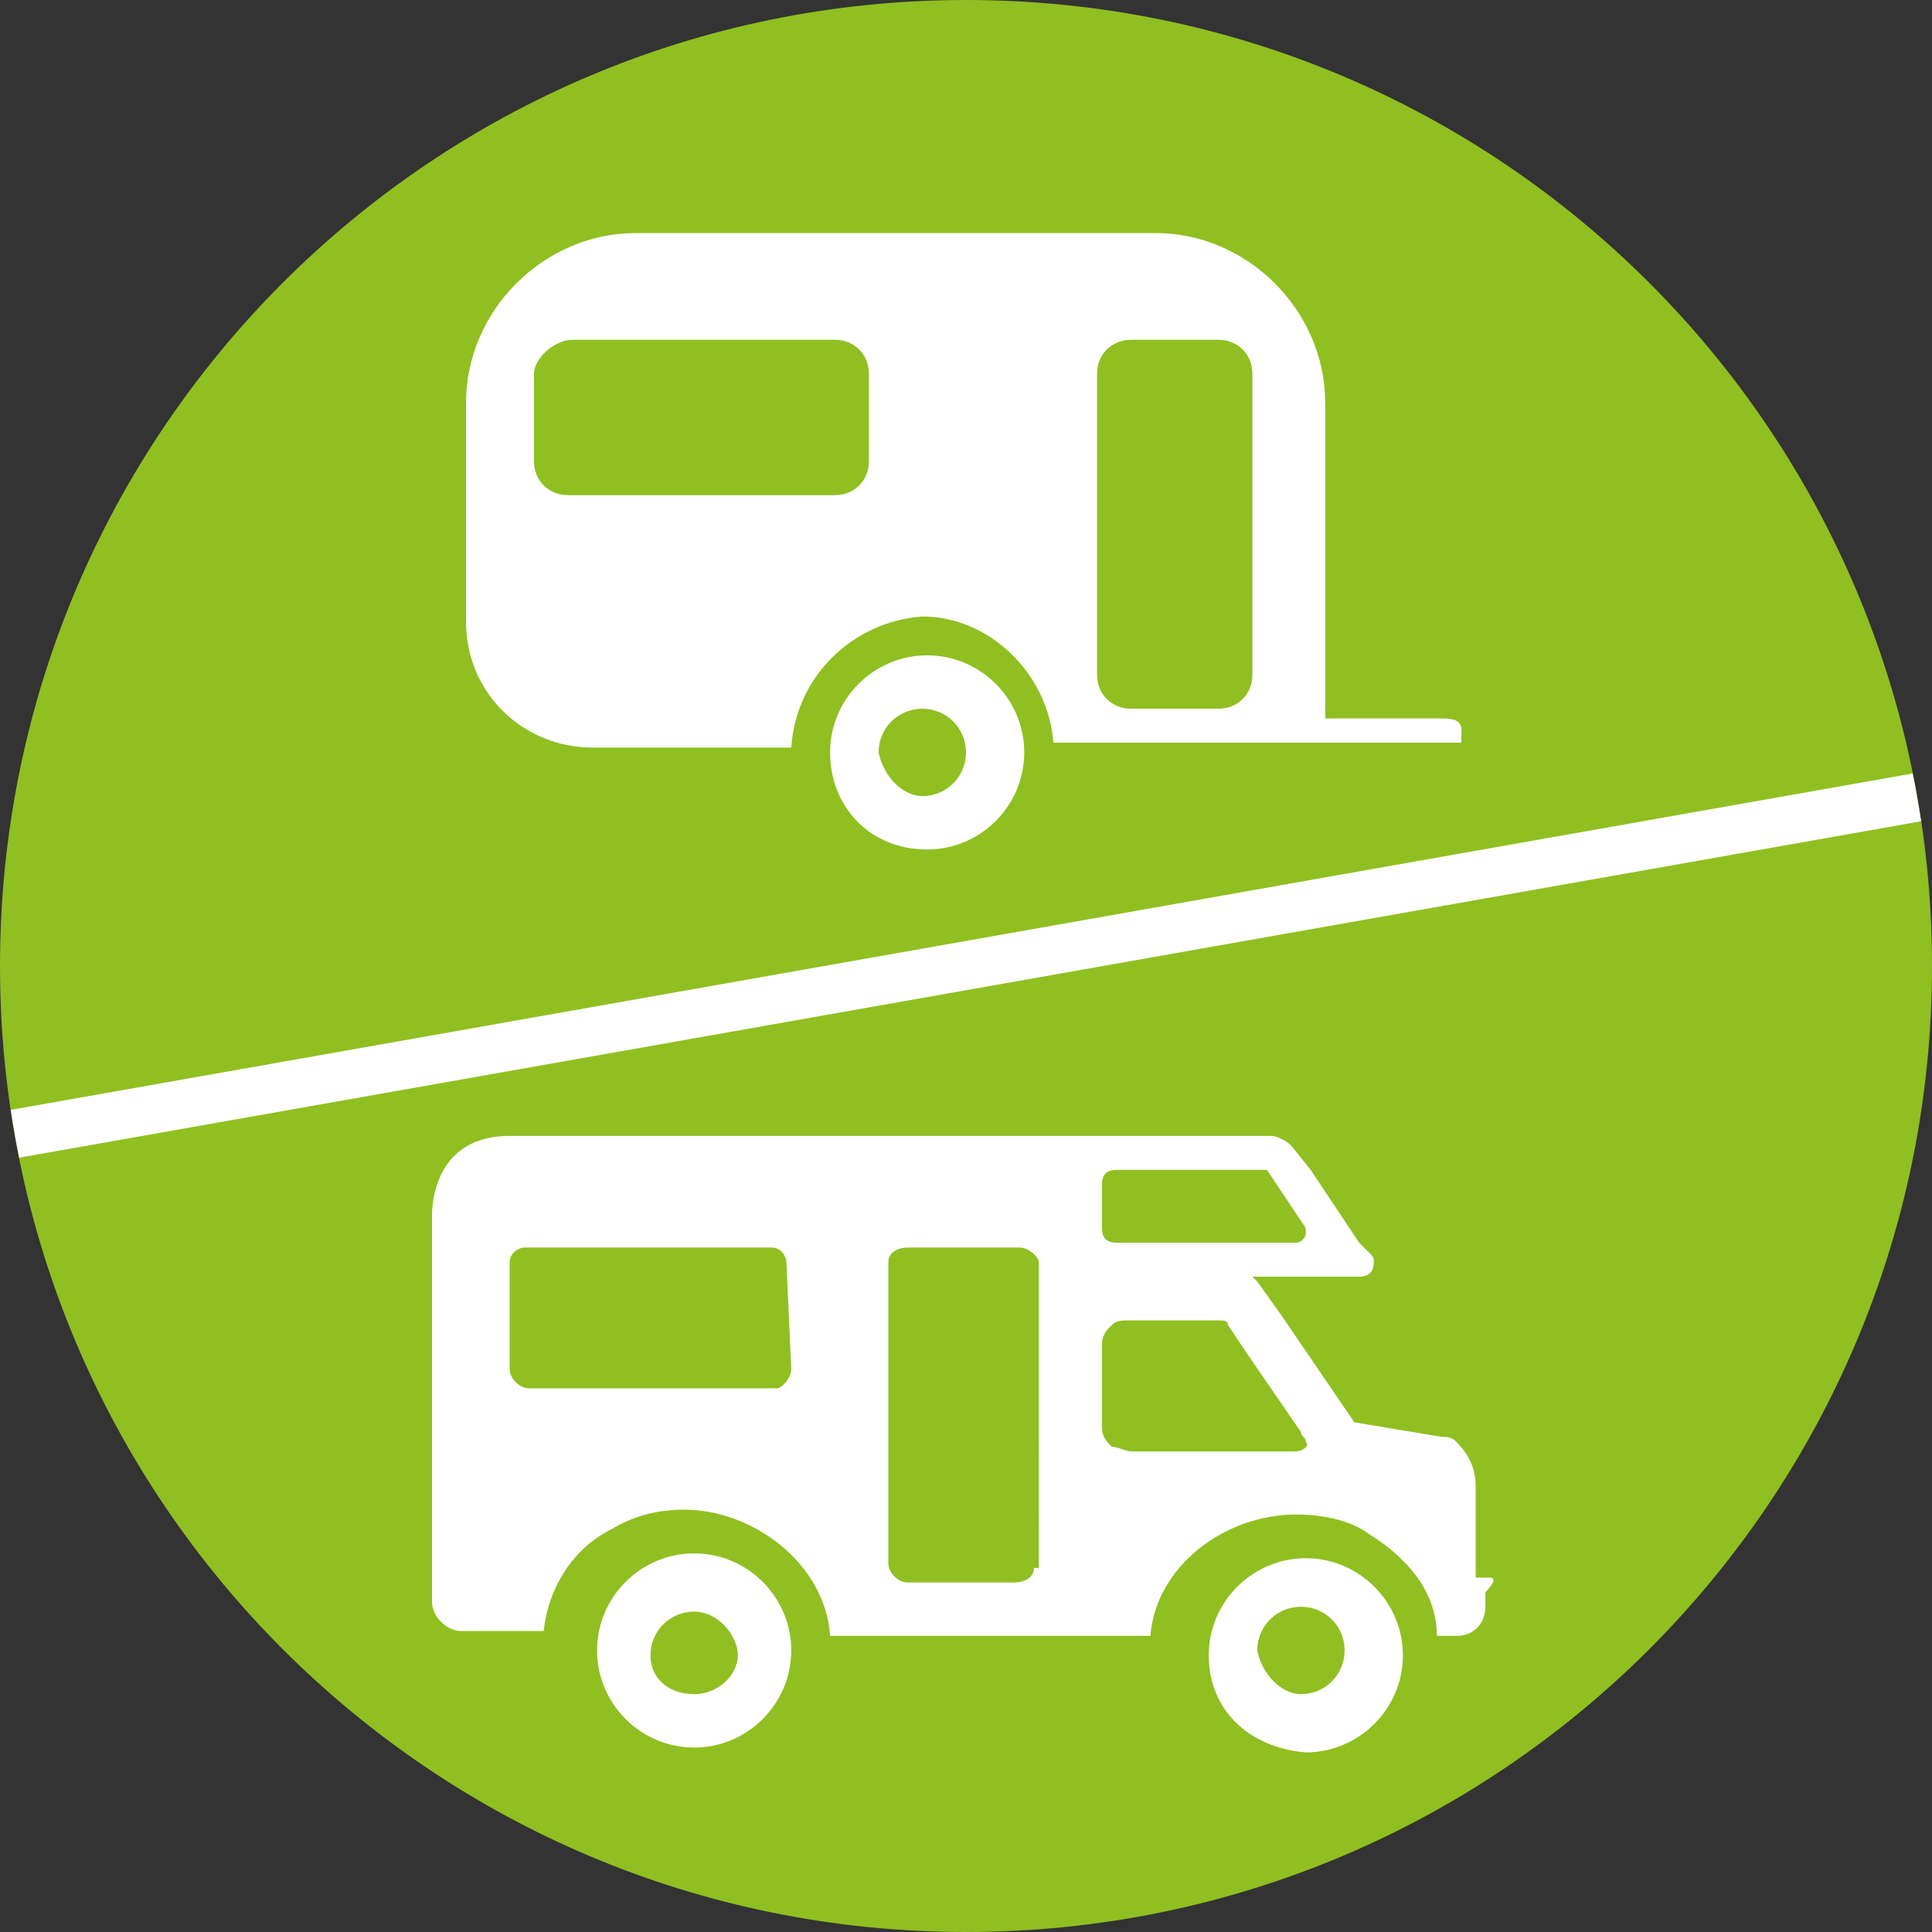
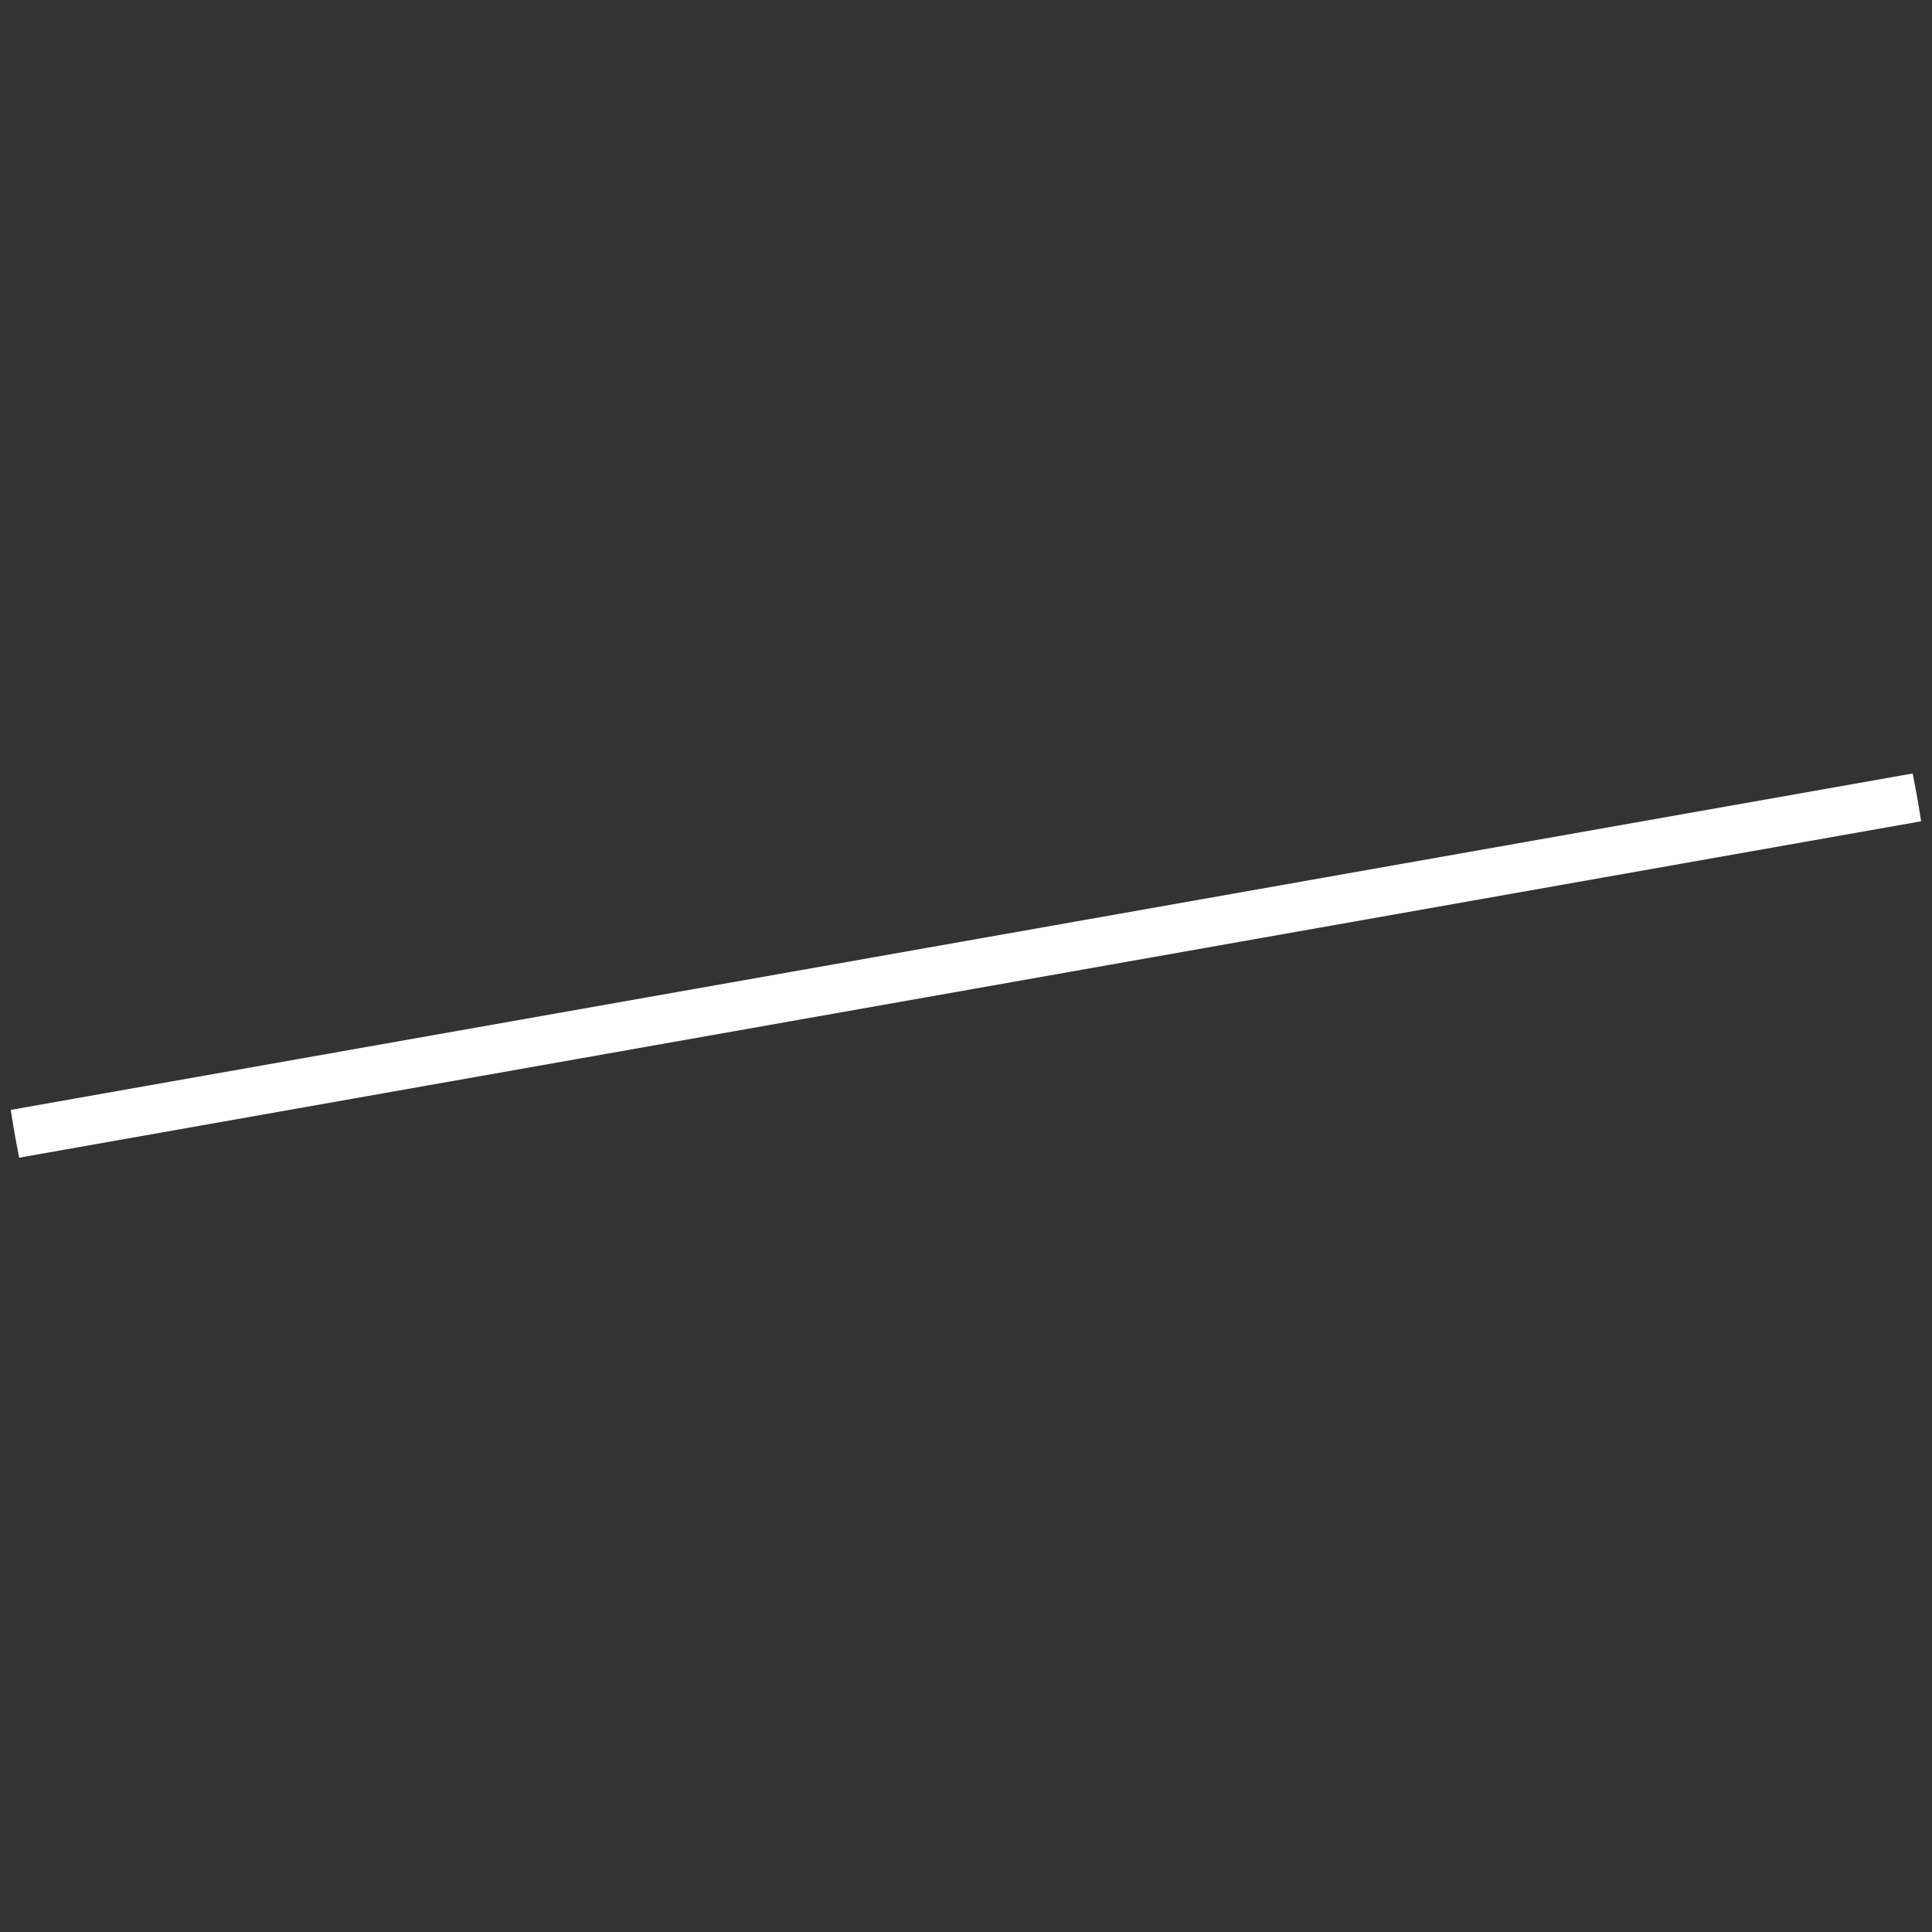
<svg xmlns="http://www.w3.org/2000/svg" xmlns:xlink="http://www.w3.org/1999/xlink" version="1.1" id="Livello_1" x="0px" y="0px" viewBox="0 0 39.8 39.8" style="enable-background:new 0 0 39.8 39.8;" xml:space="preserve">
  <rect x="0" y="0" width="39.8" height="39.8" fill="#333333" stroke="none" />
  <style type="text/css">
	.st0{clip-path:url(#SVGID_2_);fill:#90bf21;}
	.st1{clip-path:url(#SVGID_2_);fill:#FFFFFF;}
	.st2{clip-path:url(#SVGID_4_);fill:none;stroke:#FFFFFF;stroke-miterlimit:10;}
</style>
  <g>
    <defs>
-       <rect id="SVGID_1_" y="0" width="39.8" height="39.8" />
-     </defs>
+       </defs>
    <clipPath id="SVGID_2_">
      <use xlink:href="#SVGID_1_" style="overflow:visible;" />
    </clipPath>
-     <path class="st0" d="M39.8,19.9c0,11-8.9,19.9-19.9,19.9S0,30.9,0,19.9S8.9,0,19.9,0S39.8,8.9,39.8,19.9" />
    <path class="st1" d="M16.3,15.4h-4.1c-1.4,0-2.6-1.1-2.6-2.6l0-4.5c0-1.9,1.6-3.5,3.5-3.5h10.7c1.9,0,3.5,1.6,3.5,3.5l0,6.5h2.4   c0.5,0,0.4,0.2,0.4,0.5h-8.4c-0.1-1.4-1.3-2.6-2.7-2.6C17.6,12.8,16.4,13.9,16.3,15.4 M17.2,10.2c0.4,0,0.7-0.3,0.7-0.7V7.7   c0-0.4-0.3-0.7-0.7-0.7h-5.4C11.4,7,11,7.4,11,7.7v1.8c0,0.4,0.3,0.7,0.7,0.7H17.2z M25.8,7.7c0-0.4-0.3-0.7-0.7-0.7h-1.8   c-0.4,0-0.7,0.3-0.7,0.7v6.2c0,0.4,0.3,0.7,0.7,0.7h1.8c0.4,0,0.7-0.3,0.7-0.7V7.7z" />
    <path class="st1" d="M17.1,15.5c0-1.1,0.9-2,2-2c1.1,0,2,0.9,2,2c0,1.1-0.9,2-2,2C17.9,17.5,17.1,16.6,17.1,15.5 M19,16.4   c0.5,0,0.9-0.4,0.9-0.9c0-0.5-0.4-0.9-0.9-0.9c-0.5,0-0.9,0.4-0.9,0.9C18.2,16,18.6,16.4,19,16.4" />
-     <path class="st1" d="M30.7,32.5h-0.3v-1.9c0-0.4-0.2-0.7-0.4-0.9c-0.1-0.1-0.2-0.1-0.3-0.1l-1.8-0.3l-1.5-2.2l-0.5-0.7   c0,0-0.1-0.1-0.1-0.1h2.2c0.2,0,0.3-0.1,0.3-0.3c0-0.1,0-0.1-0.1-0.2L28,25.6l-1-1.5l-0.4-0.5c-0.1-0.1-0.3-0.2-0.4-0.2l-15.7,0h0   c-1.7,0-1.6,1.7-1.6,1.7V33c0,0.3,0.3,0.6,0.6,0.6h1.7c0.1-0.9,0.6-1.7,1.4-2.1c0.5-0.3,1-0.4,1.5-0.4c1.4,0,2.9,1.1,3,2.6h6.6   c0.1-1.4,1.5-2.5,3-2.5c0.5,0,1.1,0.1,1.5,0.4c0.8,0.5,1.4,1.2,1.4,2.1h0.4c0.4,0,0.6-0.3,0.6-0.6v-0.3   C30.8,32.6,30.8,32.5,30.7,32.5 M16.3,28.2c0,0.2-0.2,0.4-0.3,0.4h-5.1c-0.2,0-0.4-0.2-0.4-0.4l0-2.2c0-0.2,0.2-0.3,0.3-0.3h5.1   c0.2,0,0.3,0.2,0.3,0.3L16.3,28.2z M21.3,32.3c0,0.2-0.2,0.3-0.4,0.3h-2.2c-0.2,0-0.4-0.2-0.4-0.4V26c0-0.2,0.2-0.3,0.4-0.3H21   c0.2,0,0.4,0.2,0.4,0.3V32.3z M22.7,24.4c0-0.2,0.1-0.3,0.3-0.3h3c0,0,0,0,0,0c0,0,0.1,0,0.1,0l0.8,1.2c0,0,0,0.1,0,0.1   c0,0.1-0.1,0.2-0.2,0.2H23c-0.2,0-0.3-0.1-0.3-0.3V24.4z M26.7,29.9C26.7,29.9,26.7,29.9,26.7,29.9h-3.4c-0.1,0-0.3-0.1-0.4-0.1   c-0.1-0.1-0.2-0.2-0.2-0.4v-1.7c0-0.2,0.1-0.3,0.2-0.4c0.1-0.1,0.2-0.1,0.4-0.1h1.8c0.1,0,0.2,0,0.2,0.1l0.4,0.6l1.1,1.6   c0,0.1,0.1,0.1,0.1,0.2C27,29.8,26.8,29.9,26.7,29.9" />
    <path class="st1" d="M26.8,34.9c0.5,0,0.9-0.4,0.9-0.9c0-0.5-0.4-0.9-0.9-0.9c-0.5,0-0.9,0.4-0.9,0.9C26,34.5,26.4,34.9,26.8,34.9    M24.9,34.1c0-1.1,0.9-2,2-2c1.1,0,2,0.9,2,2c0,1.1-0.9,2-2,2C25.7,36,24.9,35.2,24.9,34.1" />
-     <path class="st1" d="M14.3,34.9c0.5,0,0.9-0.4,0.9-0.8s-0.4-0.9-0.9-0.9s-0.9,0.4-0.9,0.9S13.8,34.9,14.3,34.9 M12.3,34   c0-1.1,0.9-2,2-2s2,0.9,2,2c0,1.1-0.9,2-2,2S12.3,35.1,12.3,34" />
+     <path class="st1" d="M14.3,34.9c0.5,0,0.9-0.4,0.9-0.8s-0.4-0.9-0.9-0.9S13.8,34.9,14.3,34.9 M12.3,34   c0-1.1,0.9-2,2-2s2,0.9,2,2c0,1.1-0.9,2-2,2S12.3,35.1,12.3,34" />
  </g>
  <g>
    <defs>
      <circle id="SVGID_3_" cx="19.9" cy="19.9" r="19.9" />
    </defs>
    <clipPath id="SVGID_4_">
      <use xlink:href="#SVGID_3_" style="overflow:visible;" />
    </clipPath>
    <line class="st2" x1="-2.2" y1="23.8" x2="41.9" y2="16" />
  </g>
</svg>